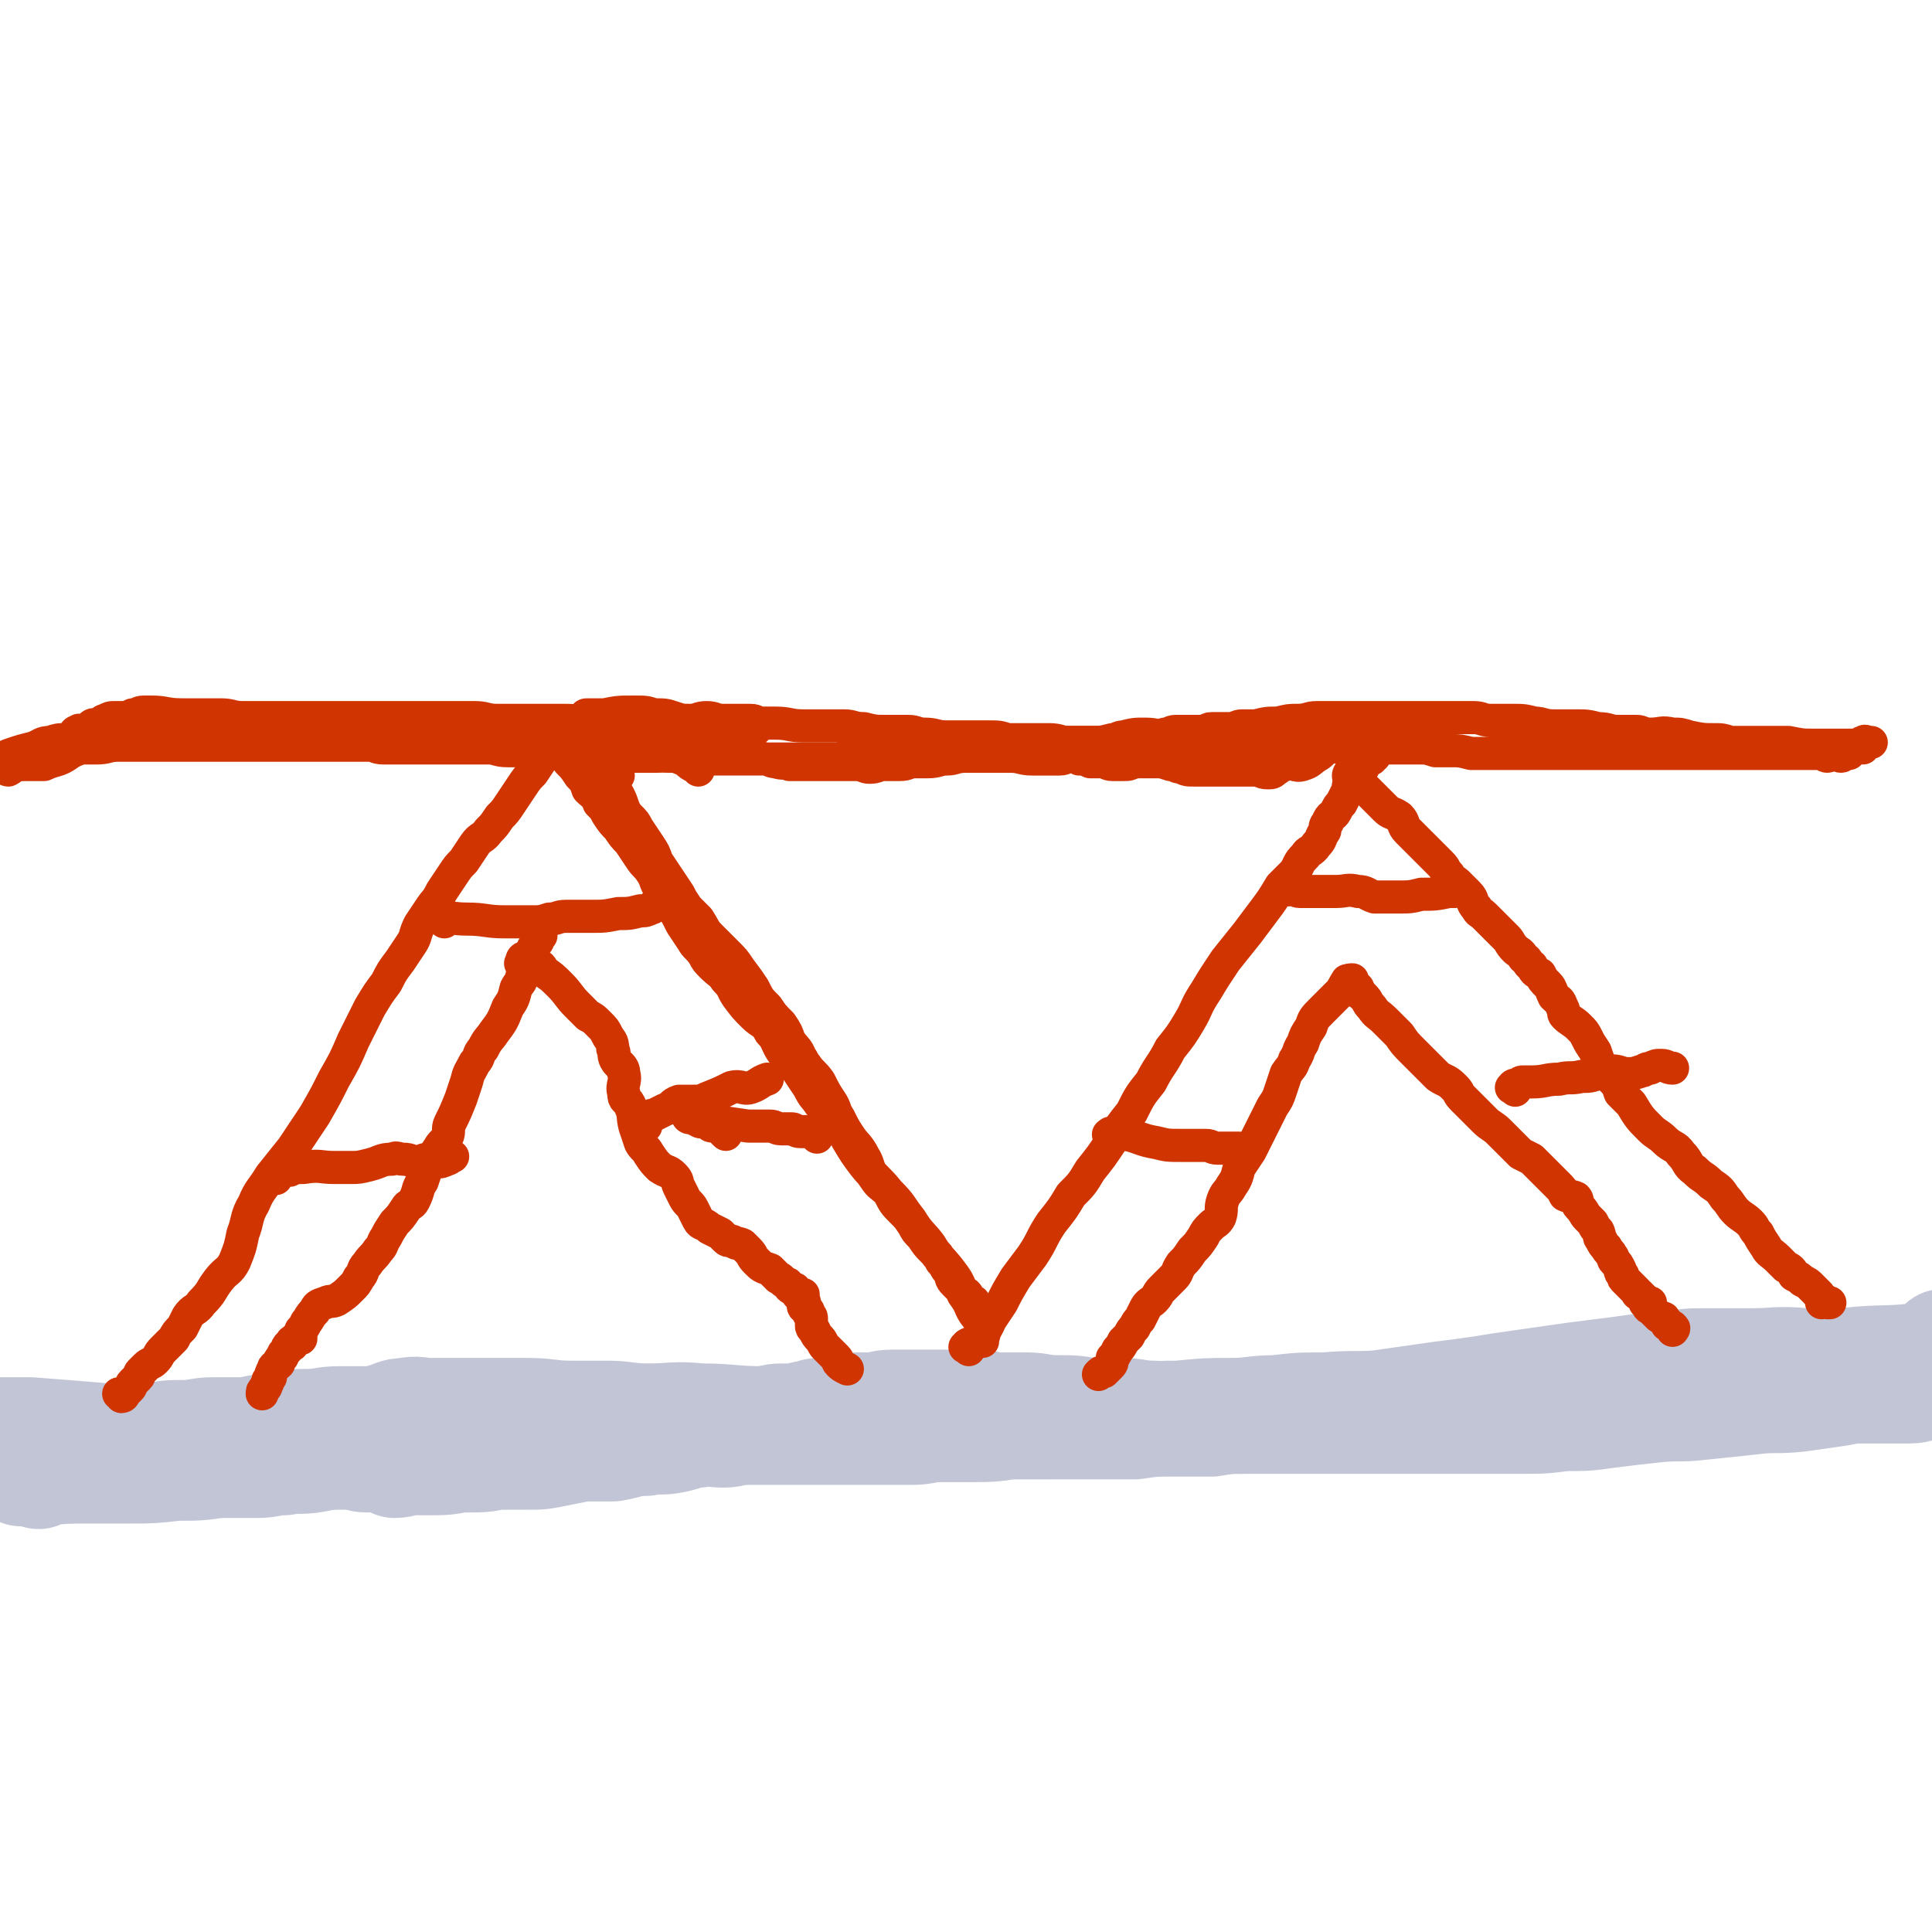
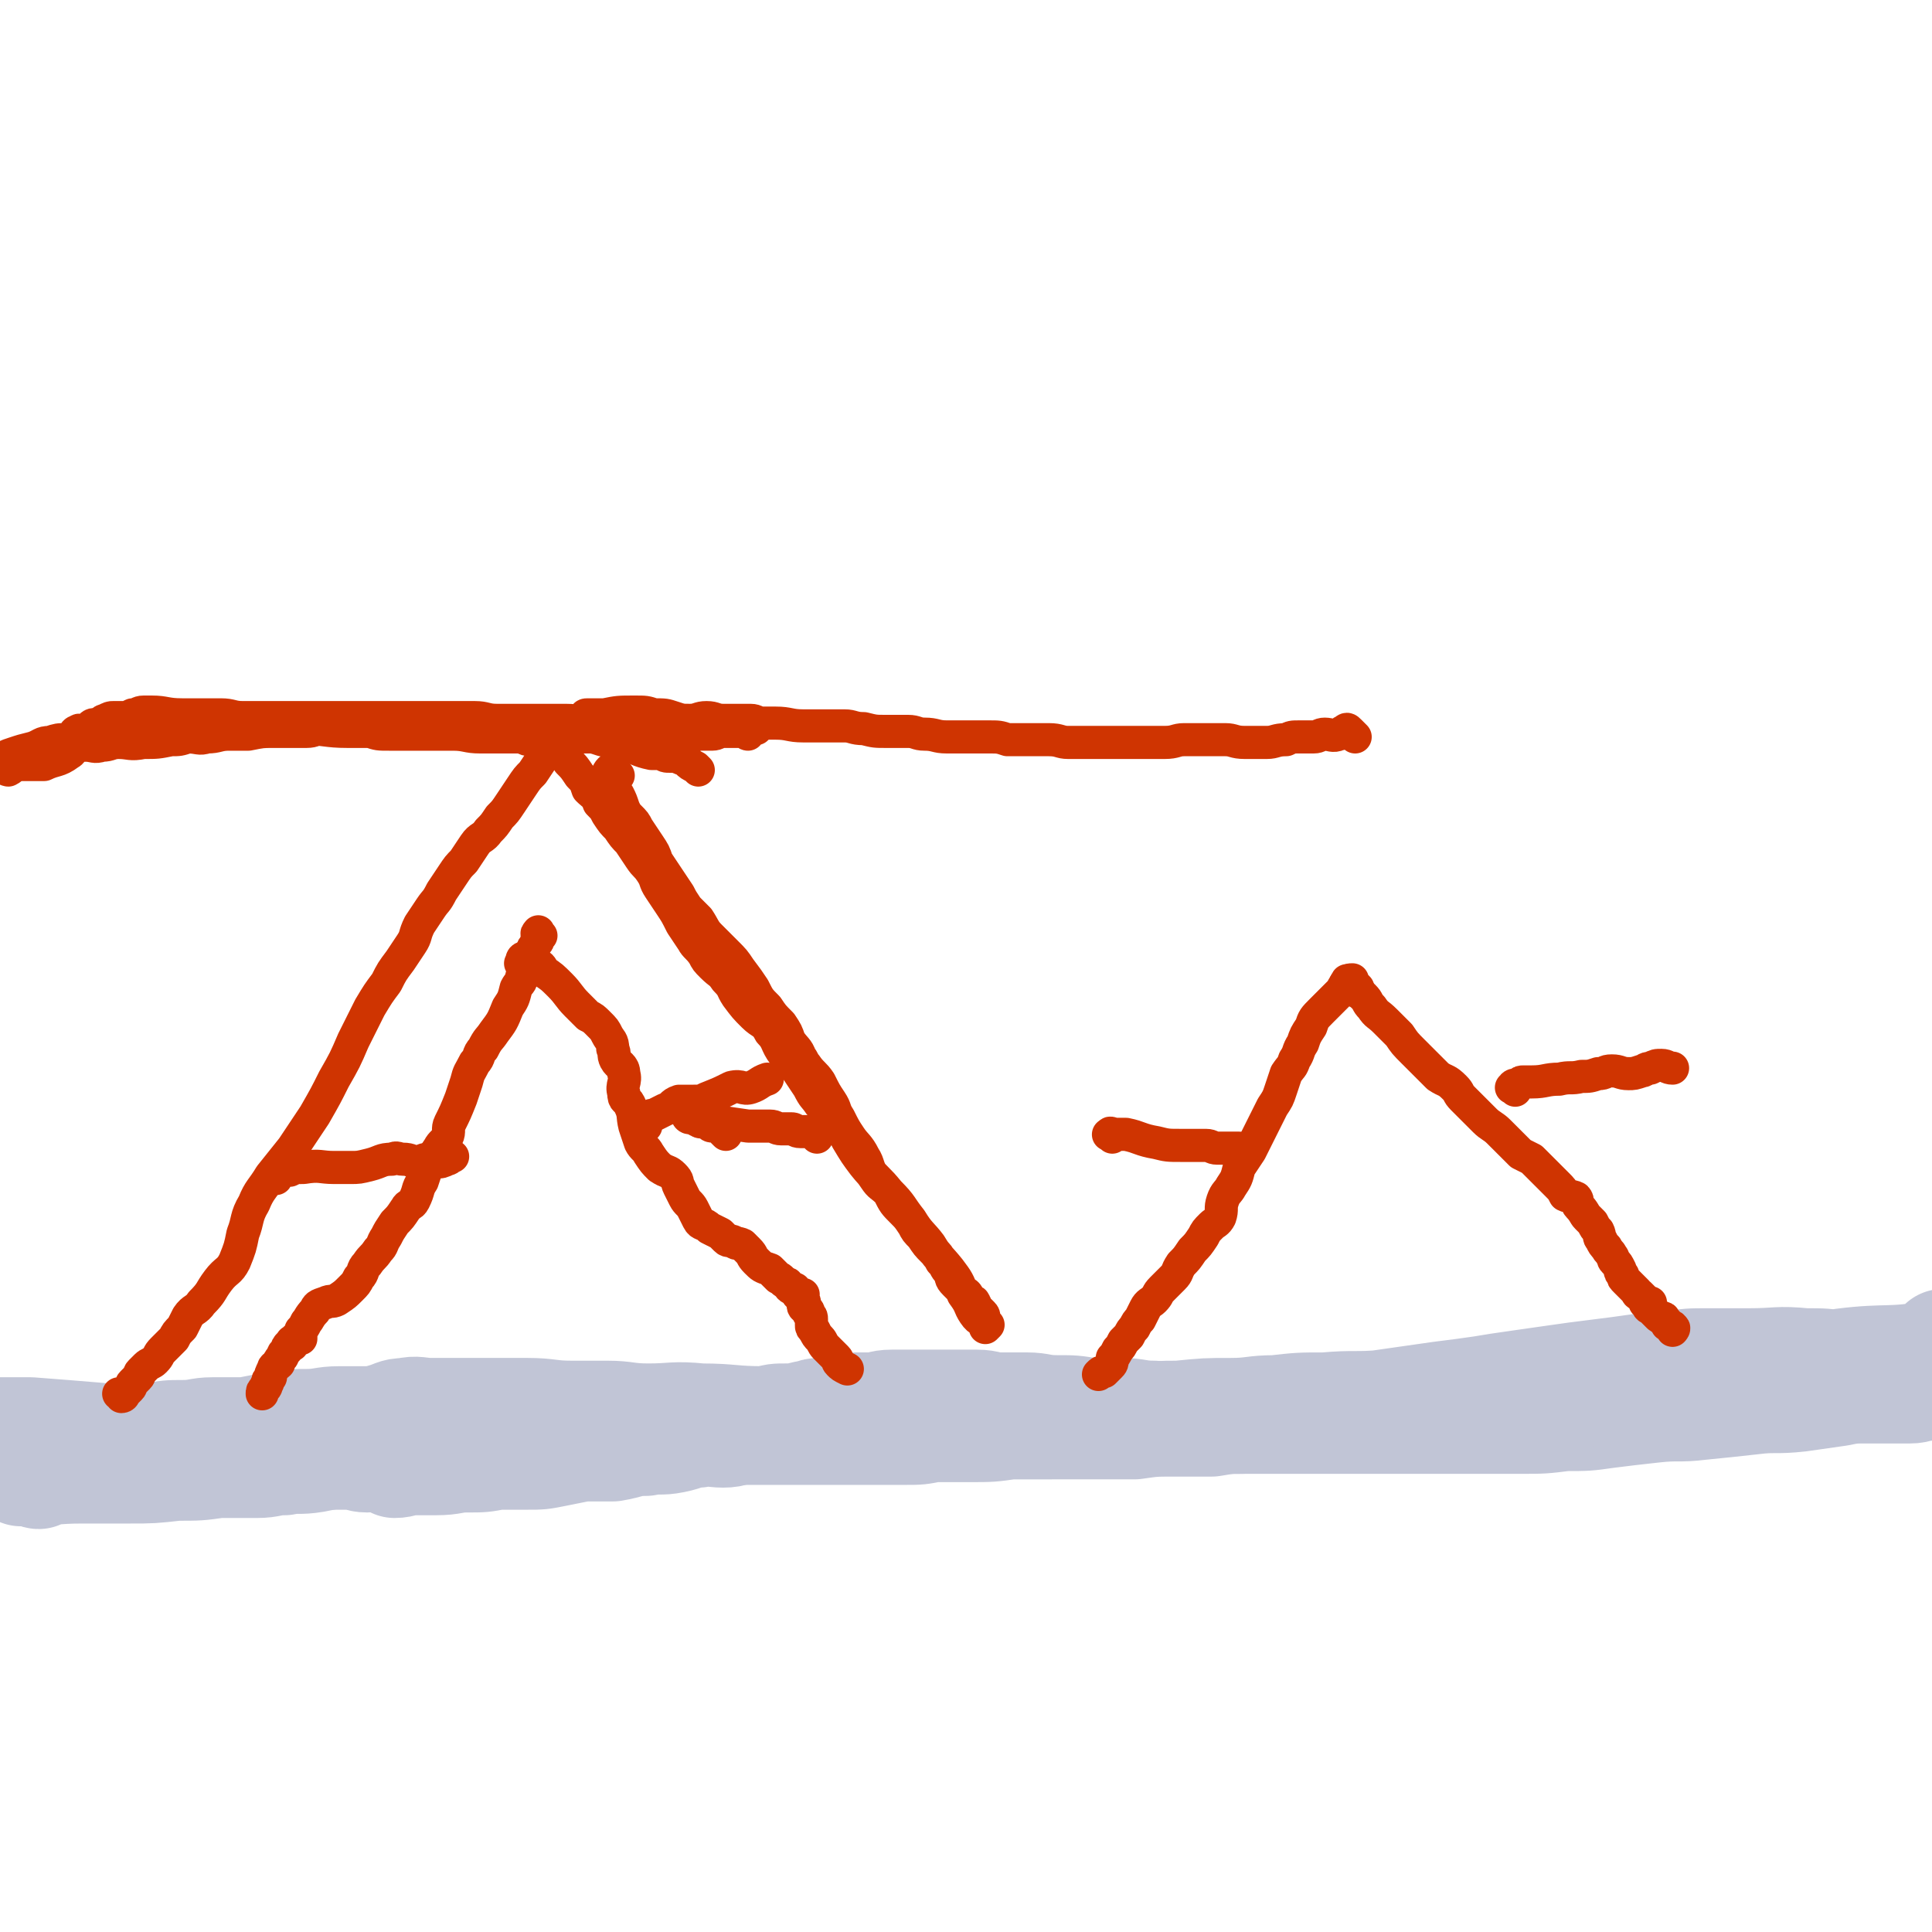
<svg xmlns="http://www.w3.org/2000/svg" viewBox="0 0 700 700" version="1.1">
  <g fill="none" stroke="#C1C5D6" stroke-width="40" stroke-linecap="round" stroke-linejoin="round">
    <path d="M5,525c-1,-1 -1,-1 -1,-1 -3,-2 -3,-2 -5,-4 0,0 0,-1 0,-1 6,0 6,0 12,0 13,1 13,1 25,2 9,1 9,0 18,1 7,0 7,0 14,1 6,1 6,1 13,1 6,0 6,0 13,0 4,0 4,1 8,1 5,1 5,0 10,1 4,0 4,1 9,1 3,0 3,0 7,0 2,0 2,1 5,1 3,0 3,-1 6,0 2,0 2,1 4,2 3,0 3,-1 7,-1 4,0 4,0 8,0 6,0 6,-1 11,-1 6,0 6,0 11,-1 5,0 5,0 11,0 5,0 5,0 10,-1 5,-1 5,-1 10,-2 6,0 6,0 11,0 6,-1 6,-2 12,-2 5,-1 5,0 10,-1 5,-1 5,-2 9,-2 4,-1 5,0 9,0 4,0 4,-1 8,-2 4,-1 4,-2 8,-2 3,-1 3,-1 7,-1 3,0 3,0 7,-1 3,0 2,-1 5,-1 4,-1 4,0 8,-1 3,0 3,-1 5,-1 3,0 3,0 6,0 3,0 3,-1 7,-1 3,0 3,0 7,0 3,0 3,0 6,0 5,0 5,0 9,0 4,0 4,0 9,0 4,0 4,1 8,1 5,0 5,0 10,0 5,0 5,1 11,1 6,0 6,0 12,1 6,0 6,0 11,0 6,0 6,1 12,1 7,1 7,1 13,1 6,0 6,0 11,0 7,0 7,0 13,0 7,0 7,0 14,0 8,0 8,0 15,0 6,0 6,0 12,0 8,0 8,0 16,0 6,0 6,0 13,0 7,0 7,0 15,0 6,0 6,0 11,0 8,0 8,0 16,-1 8,0 8,0 15,-1 8,-1 8,-1 17,-2 9,-1 9,0 17,-1 10,-1 10,-1 19,-2 8,-1 8,0 17,-1 7,-1 7,-1 14,-2 5,-1 5,-1 11,-1 7,0 7,0 15,0 3,0 3,-1 7,-1 1,0 1,0 2,0 0,0 0,-1 -1,-1 -1,0 -1,0 -2,0 " />
    <path d="M699,501c-1,-1 -1,-1 -1,-1 -5,-2 -5,-2 -10,-2 -4,0 -4,0 -8,0 -3,0 -4,0 -7,-1 -3,-1 -3,-2 -6,-2 -6,-1 -6,-1 -13,-1 -10,-1 -10,0 -20,0 -8,0 -8,0 -15,0 -7,0 -7,0 -13,1 -6,0 -6,0 -12,1 -7,1 -7,1 -15,2 -8,1 -8,1 -15,2 -7,1 -7,1 -14,2 -7,1 -7,1 -13,2 -7,1 -7,1 -15,2 -7,1 -7,1 -14,2 -7,1 -7,1 -14,2 -8,1 -8,1 -17,2 -6,0 -6,0 -13,1 -7,0 -7,0 -14,1 -5,0 -5,0 -11,1 -6,0 -6,0 -13,0 -8,0 -8,0 -15,1 -9,0 -9,0 -18,0 -10,0 -10,0 -21,0 -10,0 -10,0 -21,0 -10,0 -10,0 -20,0 -9,-1 -9,-1 -18,-1 -10,0 -10,0 -20,0 -8,0 -8,0 -16,0 -12,0 -12,-1 -23,-1 -10,-1 -10,0 -19,0 -8,0 -8,-1 -15,-1 -7,0 -7,0 -13,0 -8,0 -8,-1 -16,-1 -5,0 -5,0 -10,0 -6,0 -6,0 -12,0 -6,0 -6,0 -13,0 -4,0 -5,-1 -9,0 -4,0 -4,1 -8,2 -3,1 -3,1 -7,1 -5,0 -5,0 -9,0 -6,0 -6,1 -12,1 -5,0 -5,0 -11,1 -6,1 -6,1 -11,2 -6,0 -6,0 -12,0 -5,0 -5,1 -11,1 -5,0 -5,0 -10,1 -6,0 -6,0 -11,0 -4,0 -4,0 -8,1 -3,0 -3,1 -6,1 -1,0 -1,0 -3,1 -1,0 -1,0 -2,1 -3,1 -4,1 -6,2 -4,2 -4,3 -6,5 -1,1 0,2 0,2 -1,0 -1,-1 -1,-1 -1,0 -1,0 -1,0 -1,0 -1,0 -1,0 -1,0 -1,0 -2,0 -1,0 -2,0 -1,0 10,0 11,-1 22,-1 8,0 8,0 17,0 8,0 8,0 17,-1 8,0 8,0 15,-1 7,0 7,0 14,0 5,0 5,-1 10,-1 5,-1 5,0 11,-1 5,-1 5,-1 10,-2 4,0 4,-1 8,-1 3,-1 3,-1 6,-1 3,0 3,-1 6,-1 5,-1 5,-1 9,-1 5,-1 5,-1 9,-1 5,-1 5,0 10,0 5,0 5,-1 10,-1 4,0 4,0 9,0 5,0 5,-1 10,-1 5,0 5,0 11,0 5,0 5,0 10,0 5,0 5,-1 10,-1 6,0 6,0 12,0 6,0 6,0 13,0 6,0 6,0 11,0 6,0 6,0 11,0 5,0 5,0 10,0 5,0 5,0 10,0 4,0 4,0 7,0 5,0 5,0 9,0 7,0 7,0 13,0 5,0 5,0 10,-1 7,0 7,0 13,0 8,0 8,0 15,-1 7,0 7,0 15,0 7,0 7,-1 15,-1 8,-1 8,0 16,-1 8,-1 8,-1 15,-1 10,-1 10,-1 19,-1 8,0 8,-1 16,-1 9,-1 9,-1 18,-1 11,-1 11,0 22,-1 10,0 10,0 21,-1 11,-1 11,-1 22,-2 15,-1 15,-1 30,-2 14,-1 14,-2 28,-3 18,-2 18,-1 37,-3 14,-2 14,-2 28,-4 16,-2 17,0 33,-3 2,0 2,-1 3,-3 0,0 0,-1 0,-1 " />
  </g>
  <g fill="none" stroke="#CF3401" stroke-width="12" stroke-linecap="round" stroke-linejoin="round">
    <path d="M207,266c-1,-1 -1,-1 -1,-1 -2,-1 -3,-1 -3,0 -1,1 0,1 -1,2 -1,2 -1,2 -2,4 -2,2 -2,2 -3,3 -2,3 -2,3 -4,6 -2,2 -2,2 -4,5 -2,3 -2,3 -4,6 -2,3 -2,3 -4,5 -2,3 -2,3 -4,5 -2,3 -3,2 -5,5 -2,3 -2,3 -4,6 -2,2 -2,2 -4,5 -2,3 -2,3 -4,6 -2,4 -2,3 -4,6 -2,3 -2,3 -4,6 -2,4 -1,4 -3,7 -2,3 -2,3 -4,6 -3,4 -3,4 -5,8 -3,4 -3,4 -6,9 -3,6 -3,6 -6,12 -3,7 -3,7 -7,14 -3,6 -3,6 -7,13 -4,6 -4,6 -8,12 -4,5 -4,5 -8,10 -3,5 -4,5 -6,10 -3,5 -2,6 -4,11 -1,5 -1,5 -3,10 -2,4 -3,3 -6,7 -3,4 -2,4 -6,8 -2,3 -3,2 -5,5 -1,2 -1,2 -2,4 -2,2 -2,2 -3,4 -2,2 -2,2 -4,4 -2,2 -1,2 -3,4 -1,1 -2,1 -3,2 -1,1 -1,1 -2,2 -1,1 0,1 -1,2 -1,1 -1,1 -2,2 -1,1 0,1 -1,2 -1,1 -1,1 -2,2 0,0 0,1 -1,1 0,0 0,-1 -1,-1 " />
    <path d="M224,281c-1,-1 -1,-1 -1,-1 -1,-1 -2,-1 -2,-1 -1,1 -1,2 -1,3 0,1 1,1 1,2 1,1 0,1 1,2 1,1 1,1 2,2 1,2 1,2 2,5 1,2 1,2 2,3 2,2 2,2 3,4 2,3 2,3 4,6 2,3 2,3 3,6 2,3 2,3 4,6 2,3 2,3 4,6 1,2 1,2 3,5 2,2 2,2 4,4 2,3 2,4 4,6 3,3 3,3 6,6 3,3 3,3 5,6 3,4 3,4 5,7 2,4 2,4 5,7 2,3 2,3 5,6 2,3 2,3 3,6 2,3 3,3 4,6 1,1 1,2 2,3 2,3 3,3 5,6 2,4 2,4 4,7 2,3 1,3 3,6 2,4 2,4 4,7 2,3 3,3 5,7 2,3 1,4 4,8 2,3 2,2 5,5 2,4 2,4 5,7 2,2 2,2 4,5 1,2 1,2 3,4 2,3 2,3 4,5 2,2 2,2 3,4 2,2 1,2 3,4 1,2 0,2 2,4 1,1 1,1 3,3 1,1 1,0 2,2 0,0 0,1 0,1 1,1 2,0 2,1 1,1 0,2 0,2 1,1 1,1 2,1 1,1 1,1 1,1 1,1 0,1 0,2 0,1 1,1 1,1 0,1 0,1 0,2 0,0 1,-1 1,-1 -2,-2 -3,-1 -5,-4 -2,-3 -1,-3 -4,-7 -2,-5 -2,-5 -5,-9 -4,-5 -4,-4 -7,-9 -3,-4 -4,-4 -7,-9 -4,-5 -3,-5 -8,-10 -4,-5 -5,-5 -9,-10 -3,-4 -3,-4 -6,-9 -2,-4 -2,-4 -5,-7 -2,-3 -2,-3 -5,-6 -2,-3 -2,-2 -4,-6 -2,-3 -2,-3 -4,-6 -2,-3 -3,-3 -5,-6 -3,-4 -2,-5 -5,-8 -2,-4 -3,-3 -6,-6 -3,-3 -3,-3 -6,-7 -2,-3 -1,-3 -4,-6 -2,-3 -2,-2 -5,-5 -2,-2 -2,-2 -3,-4 -2,-3 -3,-3 -4,-5 -2,-3 -2,-3 -4,-6 -2,-4 -2,-4 -4,-7 -2,-3 -2,-3 -4,-6 -2,-3 -1,-3 -3,-6 -2,-3 -2,-2 -4,-5 -2,-3 -2,-3 -4,-6 -2,-2 -2,-2 -4,-5 -2,-2 -2,-2 -4,-5 -1,-2 -1,-2 -3,-4 -1,-3 -2,-3 -4,-5 -1,-3 -1,-3 -3,-5 -2,-3 -2,-3 -4,-5 -1,-2 -1,-2 -3,-4 -1,-2 -1,-2 -2,-4 0,-1 0,-1 -1,-3 0,-1 0,-1 -1,-2 -1,0 -1,0 -1,0 -1,0 0,-1 0,-1 " />
-     <path d="M351,489c-1,-1 -2,-1 -1,-1 0,-1 1,-1 3,-2 0,0 0,0 1,0 1,0 1,0 2,0 0,0 0,0 0,-1 1,-2 0,-2 1,-3 1,-2 1,-2 2,-4 2,-3 2,-3 4,-6 2,-4 2,-4 5,-9 3,-4 3,-4 6,-8 4,-6 3,-6 7,-12 4,-5 4,-5 7,-10 4,-4 4,-4 7,-9 4,-5 4,-5 8,-11 3,-5 3,-5 7,-10 3,-6 3,-6 7,-11 3,-6 4,-6 7,-12 4,-5 4,-5 7,-10 3,-5 2,-5 6,-11 3,-5 3,-5 7,-11 4,-5 4,-5 8,-10 3,-4 3,-4 6,-8 3,-4 3,-4 6,-9 2,-2 2,-2 5,-5 2,-3 1,-3 4,-6 1,-2 2,-1 4,-4 2,-2 1,-2 3,-5 0,-1 0,-2 1,-3 1,-3 2,-2 3,-4 1,-2 1,-2 2,-3 1,-2 1,-2 2,-4 1,-2 0,-2 1,-3 1,-1 2,-1 3,-2 1,-1 0,-1 1,-2 0,-1 0,-1 1,-2 0,-1 0,-1 1,-2 1,-1 1,-1 2,-1 0,-1 0,-1 1,-1 0,0 0,0 0,0 " />
-     <path d="M490,283c-1,-1 -1,-1 -1,-1 -1,-1 0,-2 0,-2 2,1 2,2 5,5 1,1 1,1 3,3 2,2 2,2 5,5 2,2 2,1 5,3 2,2 1,3 3,5 2,2 2,2 4,4 2,2 2,2 4,4 2,2 2,2 4,4 2,2 1,2 3,4 1,2 2,2 3,3 2,2 2,2 4,4 2,2 1,3 3,5 1,2 1,1 3,3 2,2 2,2 4,4 2,2 2,2 4,4 1,1 1,2 3,4 1,1 2,1 3,3 2,1 1,2 3,3 1,2 1,2 3,3 1,2 1,2 3,4 1,1 1,2 2,4 2,2 2,1 3,4 1,1 0,2 1,3 2,2 3,2 5,4 2,2 2,2 3,4 1,2 1,2 3,5 1,3 1,3 2,5 2,3 2,2 4,5 2,2 2,2 3,5 2,2 2,2 4,4 3,5 3,5 7,9 2,2 3,2 5,4 3,3 4,2 6,5 3,3 2,4 5,6 3,3 3,2 6,5 3,2 3,2 5,5 2,2 2,3 4,5 2,2 3,2 5,4 2,2 1,2 3,4 1,2 1,2 3,5 1,2 2,2 4,4 1,1 1,1 3,3 2,1 2,1 3,3 2,1 2,1 3,2 2,1 2,1 3,2 1,1 1,1 2,2 0,0 0,0 1,1 0,1 1,1 1,2 0,0 0,0 0,1 0,0 1,-1 1,-1 1,1 1,1 1,1 1,0 1,0 1,0 " />
    <path d="M196,339c-1,-1 -1,-2 -1,-1 -1,0 0,1 0,2 0,1 0,1 -1,2 0,1 -1,1 -1,2 -1,1 0,1 -1,3 -1,1 -1,1 -2,3 0,2 0,2 -1,4 0,2 -1,2 -2,4 -1,4 -1,4 -3,7 -2,5 -2,5 -5,9 -2,3 -2,2 -4,6 -2,2 -1,3 -3,5 -2,4 -2,3 -3,7 -1,3 -1,3 -2,6 -2,5 -2,5 -4,9 -1,2 0,3 -1,5 -1,2 -2,2 -3,4 -2,3 -2,3 -4,6 -1,3 -1,3 -2,6 -2,3 -1,3 -3,7 -1,2 -2,1 -3,3 -2,3 -2,3 -4,5 -2,3 -2,3 -3,5 -2,3 -1,3 -3,5 -2,3 -2,2 -4,5 -2,2 -1,3 -3,5 -1,2 -1,2 -3,4 -2,2 -2,2 -5,4 -2,1 -2,0 -4,1 -3,1 -3,1 -4,3 -2,2 -2,3 -3,4 -1,2 -1,2 -2,3 0,1 0,2 0,3 0,0 -1,0 -1,0 0,0 -1,0 -1,0 0,0 0,1 0,1 -1,0 -1,0 -1,0 -1,0 0,1 0,1 0,1 -1,0 -1,0 -1,1 -1,1 -1,2 -1,1 -1,1 -1,1 -1,1 0,1 -1,2 -1,1 -1,1 -1,2 -1,1 -2,1 -2,2 -1,2 -1,2 -1,3 -1,1 -1,1 -1,2 -1,1 0,1 -1,2 -1,1 -1,1 -1,2 " />
    <path d="M190,350c-1,-1 -2,-1 -1,-1 0,-1 0,-2 1,-2 1,0 1,0 2,1 1,0 1,0 2,1 2,1 2,1 3,3 3,2 3,2 6,5 3,3 3,4 6,7 2,2 2,2 4,4 2,1 2,1 4,3 2,2 2,2 3,4 1,2 2,2 2,5 1,2 0,2 1,4 1,2 3,2 3,5 1,3 -1,4 0,7 0,3 1,2 2,4 2,4 1,4 2,8 1,3 1,3 2,6 1,2 2,2 3,4 2,3 2,3 4,5 3,2 3,1 5,3 2,2 1,2 2,4 1,2 1,2 2,4 1,2 2,2 3,4 1,2 1,2 2,4 1,2 2,1 4,3 2,1 2,1 4,2 1,1 1,1 2,2 1,1 1,0 3,1 1,1 1,0 3,1 1,1 1,1 2,2 2,2 1,2 3,4 2,2 2,2 5,3 1,1 1,1 3,3 1,0 1,1 3,2 1,0 0,1 2,2 0,0 1,0 1,0 1,1 1,2 1,2 1,1 1,0 2,0 0,0 -1,1 -1,1 0,1 1,0 1,1 1,1 0,1 0,2 0,1 1,1 1,1 1,1 1,1 1,2 1,1 1,1 1,2 0,1 0,1 0,2 0,1 0,1 1,2 1,2 1,2 2,3 1,1 1,2 2,3 1,1 1,1 2,2 1,1 1,1 2,2 1,1 0,1 1,2 1,1 1,1 3,2 0,0 0,0 0,0 " />
    <path d="M492,358c-1,-1 -1,-1 -1,-1 -1,-1 -1,-1 -1,-1 0,0 0,-1 0,-1 -1,0 -1,0 -2,1 -1,1 -1,1 -2,3 -1,1 -1,1 -3,3 -2,2 -2,2 -4,4 -3,3 -3,3 -4,6 -2,3 -2,3 -3,6 -2,3 -1,3 -3,6 -1,3 -1,2 -3,5 -1,3 -1,3 -2,6 -1,3 -1,3 -3,6 -2,4 -2,4 -4,8 -2,4 -2,4 -4,8 -2,3 -2,3 -4,6 -1,4 -1,4 -3,7 -1,2 -2,2 -3,5 -1,3 0,3 -1,6 -1,2 -2,2 -3,3 -2,2 -2,2 -3,4 -2,3 -2,3 -4,5 -2,3 -2,3 -4,5 -2,3 -1,3 -3,5 -2,2 -2,2 -4,4 -2,2 -1,2 -3,4 -1,1 -2,1 -3,3 -1,2 -1,2 -2,4 -1,1 -1,1 -2,3 -1,1 -1,1 -2,3 -1,1 -1,1 -2,2 -1,2 -1,2 -2,3 -1,2 -1,2 -2,3 0,2 0,2 -1,3 -1,1 -1,1 -2,2 -1,0 -1,0 -2,1 0,0 0,0 0,0 " />
    <path d="M489,357c-1,-1 -2,-1 -1,-1 0,-1 0,-1 1,0 1,1 0,1 1,2 2,2 2,1 4,3 2,2 1,2 3,4 2,3 2,2 5,5 2,2 2,2 5,5 2,3 2,3 5,6 2,2 2,2 4,4 3,3 3,3 5,5 3,2 3,1 6,4 2,2 1,2 3,4 2,2 2,2 4,4 2,2 2,2 4,4 2,2 3,2 5,4 2,2 2,2 4,4 2,2 2,2 4,4 2,1 2,1 4,2 2,2 2,2 4,4 1,1 1,1 2,2 2,2 2,2 3,3 2,2 2,2 3,4 2,1 2,0 4,1 1,1 0,2 1,3 2,2 2,3 3,4 1,1 1,1 2,2 1,2 1,2 2,3 1,2 0,2 1,3 1,2 1,2 2,3 1,2 1,1 2,3 1,1 0,1 1,2 1,1 1,1 2,3 0,1 0,1 1,2 0,1 0,1 1,2 1,1 1,1 2,2 0,0 0,0 1,1 0,0 0,0 1,1 0,0 0,1 1,1 1,1 1,1 2,2 0,0 0,0 0,1 1,0 1,0 2,0 0,0 -1,1 -1,1 0,1 1,1 1,1 1,1 1,1 2,2 1,1 1,1 1,1 1,1 2,0 2,1 1,1 1,1 1,2 1,1 2,0 2,1 1,0 0,1 0,1 " />
    <path d="M100,427c-1,-1 -2,-1 -1,-1 2,-2 3,-2 6,-2 2,-1 2,-1 5,-1 6,-1 6,0 11,0 3,0 3,0 6,0 3,0 3,0 7,-1 4,-1 4,-2 8,-2 2,-1 2,0 4,0 3,0 3,1 5,1 2,0 2,-1 4,-1 2,0 2,1 3,1 2,0 2,0 4,-1 1,0 1,-1 2,-1 " />
    <path d="M263,411c-1,-1 -1,-1 -1,-1 -1,-1 -1,-2 -2,-2 -1,0 -1,0 -2,0 -1,0 -1,-1 -2,-1 -2,-1 -2,0 -3,-1 -1,0 -1,-1 -1,-1 -1,-1 -2,0 -2,0 -1,0 -1,-1 -1,-1 0,0 1,0 1,0 1,0 1,1 2,1 1,0 2,0 3,0 2,0 1,1 3,1 6,1 6,1 13,2 4,0 4,0 8,0 2,0 2,1 4,1 2,0 2,0 4,0 1,0 1,1 3,1 2,0 2,0 4,0 1,0 1,1 2,2 0,0 0,-1 0,-1 " />
-     <path d="M161,334c-1,-1 -2,-1 -1,-1 3,-1 4,0 9,0 7,0 7,1 14,1 5,0 5,0 9,0 4,0 4,0 7,-1 3,0 3,-1 6,-1 4,0 4,0 9,0 5,0 5,0 10,-1 4,0 4,0 8,-1 2,0 2,0 4,-1 1,0 1,-1 1,-1 1,0 1,0 2,0 0,0 0,-1 0,-1 0,0 1,0 1,0 " />
    <path d="M234,408c-1,-1 -2,-1 -1,-1 0,-1 0,-1 1,-1 0,0 0,-1 1,-1 1,-1 1,-1 2,-1 2,-1 2,-1 4,-2 3,-1 2,-2 5,-3 3,0 3,0 5,0 3,0 3,0 5,-1 5,-2 5,-2 9,-4 4,-1 4,1 7,0 3,-1 3,-2 6,-3 " />
    <path d="M403,412c-1,-1 -2,-1 -1,-1 0,-1 1,0 2,0 2,0 2,0 4,0 5,1 5,2 11,3 4,1 4,1 9,1 2,0 2,0 5,0 2,0 2,0 4,0 2,0 2,1 4,1 1,0 1,0 2,0 2,0 2,0 3,0 1,0 1,0 2,0 1,0 1,0 1,0 1,0 1,1 1,1 " />
    <path d="M549,395c-1,-1 -2,-1 -1,-1 0,-1 1,-1 2,-1 1,-1 1,-1 2,-1 2,0 2,0 3,0 5,0 5,-1 10,-1 4,-1 4,0 8,-1 3,0 3,0 6,-1 3,0 2,-1 5,-1 3,0 3,1 6,1 2,0 2,0 5,-1 1,0 1,-1 3,-1 2,-1 2,-1 4,-1 2,0 2,1 4,1 0,0 0,0 0,0 " />
-     <path d="M467,321c-1,-1 -1,-2 -1,-1 -1,0 -1,1 0,2 1,1 1,0 2,0 2,0 1,1 3,1 6,0 6,0 13,0 4,0 4,-1 8,0 3,0 3,1 6,2 4,0 4,0 8,0 5,0 5,0 9,-1 5,0 5,0 10,-1 1,0 1,0 2,0 " />
    <path d="M213,261c-1,-1 -2,-1 -1,-1 0,-1 0,-1 1,-1 3,0 3,0 6,0 5,-1 5,-1 11,-1 4,0 4,0 7,1 4,0 4,0 7,1 3,1 3,1 6,1 3,0 3,-1 6,-1 3,0 3,1 6,1 5,0 5,0 10,0 2,0 2,1 4,1 3,0 3,0 5,0 5,0 5,1 10,1 3,0 3,0 6,0 5,0 5,0 9,0 3,0 3,1 7,1 4,1 4,1 8,1 4,0 4,0 8,0 3,0 3,1 6,1 4,0 4,1 8,1 4,0 4,0 8,0 4,0 4,0 7,0 4,0 4,0 7,1 3,0 3,0 6,0 5,0 5,0 9,0 4,0 4,1 7,1 4,0 4,0 7,0 3,0 3,0 5,0 5,0 5,0 9,0 3,0 3,0 5,0 5,0 5,0 9,0 4,0 4,-1 7,-1 5,0 5,0 9,0 3,0 3,0 6,0 3,0 3,1 7,1 4,0 4,0 8,0 3,0 3,-1 7,-1 2,-1 2,-1 5,-1 3,0 3,0 5,0 2,0 2,-1 4,-1 2,0 3,1 5,0 1,0 1,-1 2,-1 1,-1 1,-1 2,0 1,1 1,1 2,2 0,0 0,0 0,0 " />
-     <path d="M196,268c-1,-1 -1,-1 -1,-1 -1,-1 -2,-1 -2,-2 0,0 0,0 0,0 1,-1 1,0 2,0 1,0 1,0 2,0 1,0 1,-1 2,-1 0,0 0,0 1,0 1,0 1,0 2,0 1,0 1,0 1,0 1,0 1,0 2,0 1,0 1,1 2,1 2,1 3,0 5,0 1,0 0,1 1,1 2,1 2,0 3,0 2,0 2,0 4,0 2,0 2,1 3,1 2,0 2,0 3,0 1,0 1,0 1,0 2,0 2,1 3,1 1,0 1,0 2,0 0,0 0,0 1,0 1,0 1,0 2,0 1,0 1,0 3,0 1,0 1,0 3,0 1,0 1,1 2,1 1,0 1,0 3,0 1,0 1,0 3,1 1,0 1,0 3,0 1,0 1,0 2,0 6,1 6,1 11,2 3,0 3,0 7,1 2,1 2,1 5,2 2,0 2,1 4,1 3,1 3,0 5,1 3,0 3,0 6,0 1,0 1,0 3,0 2,0 2,0 3,0 2,0 2,0 4,0 3,0 3,0 5,0 2,0 2,0 3,0 3,0 3,1 5,1 3,0 3,-1 5,-1 3,0 3,0 6,0 3,0 3,-1 5,-1 3,0 3,0 5,0 4,0 4,-1 7,-1 3,0 3,-1 7,-1 2,0 2,0 5,0 3,0 3,0 6,0 2,0 2,0 5,0 4,0 4,1 8,1 5,0 5,0 10,0 2,0 2,-1 4,-1 2,0 2,0 3,1 2,0 2,0 4,1 2,0 2,0 4,0 2,0 2,1 4,1 2,0 2,0 4,0 2,0 2,0 4,-1 2,0 2,0 4,0 2,0 2,0 4,0 2,0 2,0 5,1 2,0 2,1 4,1 2,1 2,1 5,1 2,0 2,0 5,0 2,0 2,0 4,0 2,0 2,0 4,0 2,0 2,0 4,0 2,0 2,0 4,0 3,0 3,1 5,1 2,0 2,0 3,-1 2,-1 2,-2 4,-2 3,-1 3,1 6,0 3,-1 2,-1 5,-3 2,-1 2,-2 4,-3 3,-1 3,0 6,0 3,0 3,0 5,0 5,0 5,0 10,0 3,0 3,0 6,0 3,0 3,0 6,0 3,0 3,0 6,1 3,0 3,0 6,0 3,0 3,0 7,1 3,0 3,0 7,0 2,0 2,0 5,0 3,0 3,0 6,0 4,0 4,0 8,0 4,0 4,0 7,0 4,0 4,0 7,0 3,0 3,0 6,0 4,0 4,0 8,0 4,0 4,0 8,0 5,0 5,0 10,0 5,0 5,0 10,0 3,0 3,0 5,0 4,0 4,0 8,0 4,0 4,0 8,0 4,0 4,0 7,0 2,0 2,0 4,0 3,0 3,0 7,0 1,0 1,0 2,0 2,0 2,0 4,0 1,0 1,1 2,1 1,0 1,-1 3,-1 1,0 1,1 2,1 1,0 1,-1 2,-1 0,-1 0,0 1,0 0,0 0,-1 0,-1 0,-1 0,-1 1,-1 0,0 0,0 1,0 1,-1 1,-1 1,-1 2,-1 1,-1 2,-1 1,-1 1,0 1,0 1,0 1,0 1,0 1,0 1,0 1,0 0,0 -1,0 -2,0 -1,0 0,1 -1,2 -2,0 -2,-1 -4,-1 -2,0 -2,0 -3,0 -5,0 -5,0 -11,0 -4,0 -4,0 -9,-1 -5,0 -5,0 -11,0 -5,0 -5,0 -10,0 -3,-1 -3,-1 -6,-1 -4,0 -4,0 -9,-1 -3,-1 -3,-1 -6,-1 -4,-1 -4,0 -8,0 -3,0 -3,-1 -5,-1 -3,0 -3,0 -7,0 -3,0 -3,-1 -7,-1 -4,-1 -4,-1 -8,-1 -4,0 -4,0 -8,0 -4,0 -4,-1 -7,-1 -4,-1 -4,-1 -8,-1 -4,0 -4,0 -8,0 -3,0 -3,-1 -6,-1 -4,0 -4,0 -8,0 -4,0 -4,0 -8,0 -3,0 -3,0 -7,0 -5,0 -5,0 -10,0 -4,0 -4,0 -8,0 -3,0 -3,0 -7,0 -4,0 -4,0 -9,0 -3,0 -3,1 -7,1 -3,0 -3,0 -7,1 -4,0 -4,0 -8,1 -2,0 -2,0 -5,0 -2,0 -2,1 -5,1 -3,0 -3,0 -6,0 -2,0 -1,1 -3,1 -5,0 -5,0 -10,0 -2,0 -2,1 -4,1 -3,1 -3,0 -7,0 -4,0 -4,0 -8,1 -2,0 -2,1 -4,1 -4,1 -4,1 -8,1 -2,0 -2,0 -5,0 -5,0 -5,0 -10,0 -3,0 -3,0 -7,0 -5,0 -5,0 -10,1 -3,0 -3,1 -6,1 -4,0 -4,0 -8,0 -4,0 -4,0 -9,1 -3,0 -3,1 -7,1 -4,0 -4,0 -8,0 -4,0 -4,1 -7,1 -4,0 -4,0 -8,0 -3,0 -3,0 -6,1 -3,0 -3,0 -6,0 -4,0 -4,0 -7,0 -3,0 -3,0 -6,0 -3,0 -3,0 -5,0 -4,0 -4,0 -7,0 -4,0 -4,0 -7,0 -3,0 -3,0 -6,0 -3,0 -3,0 -7,0 -3,0 -3,-1 -6,-1 -4,-1 -4,0 -9,0 -3,0 -3,0 -7,0 -4,0 -4,0 -8,0 -4,0 -5,0 -9,0 -3,0 -3,-1 -6,-1 -4,0 -4,0 -8,0 -2,0 -2,0 -4,0 -4,0 -4,-1 -7,-1 -3,0 -3,0 -5,0 -4,0 -4,-1 -7,-1 -3,0 -3,0 -6,0 -3,0 -3,0 -7,0 -3,0 -3,0 -6,0 -3,0 -3,0 -7,0 -2,0 -2,0 -4,0 -4,0 -4,0 -8,0 -3,0 -3,-1 -5,-1 -4,0 -4,0 -8,0 -3,0 -3,0 -7,0 -4,0 -4,0 -9,0 -3,0 -3,0 -6,0 -4,0 -4,0 -8,0 -4,0 -4,0 -8,0 -4,0 -4,0 -8,0 -3,0 -3,0 -5,0 -4,0 -4,0 -7,0 -4,0 -4,0 -9,0 -5,0 -5,0 -9,0 -4,0 -4,0 -7,0 -4,0 -4,1 -8,1 -2,0 -2,0 -5,0 -2,0 -2,1 -4,1 -3,1 -4,0 -6,1 -4,1 -4,2 -8,3 -4,1 -4,1 -8,1 -3,0 -3,1 -5,1 -2,0 -2,0 -3,0 0,0 0,-1 0,-1 0,0 0,-1 0,-1 0,0 0,1 0,1 0,1 0,1 0,1 " />
    <path d="M253,279c-1,-1 -1,-1 -1,-1 -2,-1 -2,-1 -3,-2 0,0 0,-1 -1,-1 -1,0 -1,0 -3,-1 -1,0 -1,0 -2,0 -2,0 -2,0 -3,-1 -2,0 -2,0 -4,0 -5,-1 -5,-2 -10,-3 -4,-1 -4,-1 -8,-2 -3,-1 -3,-1 -5,-1 -2,-1 -2,-2 -4,-1 -1,0 0,1 -1,1 -2,1 -2,0 -3,0 -2,0 -2,0 -4,0 -2,0 -2,0 -4,0 0,0 0,0 -1,0 -2,0 -2,1 -4,1 -2,0 -2,-1 -3,-1 -2,0 -2,0 -4,0 -3,0 -3,0 -5,0 -3,0 -3,0 -6,0 -5,0 -5,-1 -10,-1 -3,0 -3,0 -6,0 -3,0 -3,0 -7,0 -2,0 -2,0 -5,0 -2,0 -2,0 -5,0 -4,0 -4,0 -7,-1 -3,0 -3,0 -5,0 -3,0 -3,0 -6,-1 -3,0 -3,0 -7,0 -2,0 -2,1 -5,1 -2,0 -2,0 -4,0 -4,0 -4,0 -8,0 -4,0 -4,0 -9,1 -3,0 -4,0 -7,0 -4,0 -4,1 -8,1 -3,1 -3,0 -7,0 -3,1 -3,1 -6,1 -5,1 -5,1 -10,1 -5,1 -5,0 -9,0 -3,0 -3,1 -6,1 -3,1 -3,0 -6,0 -1,0 -1,0 -2,0 -2,0 -2,0 -4,1 -5,2 -5,2 -11,3 -3,1 -3,0 -6,1 -1,0 -1,0 -2,1 -1,1 -1,2 -3,3 -1,0 0,-1 -1,-1 -1,0 -1,0 -2,0 0,0 0,0 0,0 -1,-1 -1,-1 -1,-1 0,-1 0,-1 0,-1 3,-2 3,-2 6,-3 3,-1 3,-1 7,-2 3,-1 3,-2 6,-2 3,-1 3,-1 6,-1 1,-1 1,0 2,-1 1,-1 1,-2 2,-2 1,-1 1,0 2,0 1,0 1,-1 2,-1 1,-1 1,-1 1,-1 1,-1 2,0 3,-1 1,0 1,-1 2,-1 2,-1 2,-1 3,-1 2,0 2,0 3,0 2,0 2,0 4,-1 2,0 2,-1 4,-1 1,0 1,0 3,0 5,0 5,1 11,1 4,0 4,0 8,0 3,0 3,0 6,0 4,0 4,1 8,1 4,0 4,0 9,0 4,0 4,0 9,0 3,0 3,0 6,0 3,0 3,0 7,0 3,0 3,0 5,0 4,0 4,0 7,0 4,0 4,0 8,0 3,0 3,0 5,0 4,0 4,0 8,0 3,0 3,0 6,0 2,0 2,0 4,0 5,0 5,0 10,0 4,0 4,1 8,1 4,0 4,0 9,0 5,0 5,0 10,0 3,0 3,0 6,0 5,0 5,1 10,1 4,0 4,0 8,0 4,0 4,0 8,0 4,0 4,0 8,0 3,0 3,0 7,0 3,0 3,0 7,0 3,0 3,0 6,0 3,0 3,0 6,0 2,0 2,0 5,0 1,0 1,0 3,0 0,0 0,0 1,1 0,0 0,0 0,1 -1,0 -1,-1 -2,-1 -1,1 -1,3 -1,3 -1,0 0,-2 0,-2 -1,-1 -1,1 -2,1 -1,0 -1,0 -1,0 -1,0 -1,0 -2,0 -1,0 -1,0 -2,0 -1,0 -1,0 -2,0 -2,0 -2,1 -4,1 -1,0 -1,0 -3,0 -2,0 -2,0 -3,0 -7,1 -7,2 -13,2 -4,1 -4,0 -9,0 -5,0 -5,-1 -11,-1 -5,0 -5,0 -9,0 -8,0 -8,-1 -15,-1 -8,0 -8,0 -15,0 -9,0 -9,-1 -18,-1 -9,0 -9,0 -17,0 -9,0 -9,0 -19,0 -8,0 -8,-1 -16,-1 -6,0 -6,0 -13,0 -6,0 -6,0 -12,0 -4,0 -4,-1 -7,-1 -3,0 -3,0 -6,0 -3,0 -3,0 -7,0 -3,0 -3,0 -6,1 -2,0 -2,0 -4,1 -4,0 -4,0 -8,0 -3,0 -3,0 -6,1 -3,0 -3,0 -5,0 -3,1 -3,1 -6,1 -2,1 -2,0 -3,1 -1,2 0,4 -2,5 -4,3 -5,2 -9,4 -3,0 -3,0 -6,0 -3,0 -3,0 -7,0 0,0 0,0 0,0 -1,0 -1,0 -1,0 -1,0 -1,1 -2,1 -1,0 0,-1 -1,-1 0,0 -1,0 0,0 0,0 0,0 1,0 " />
  </g>
</svg>